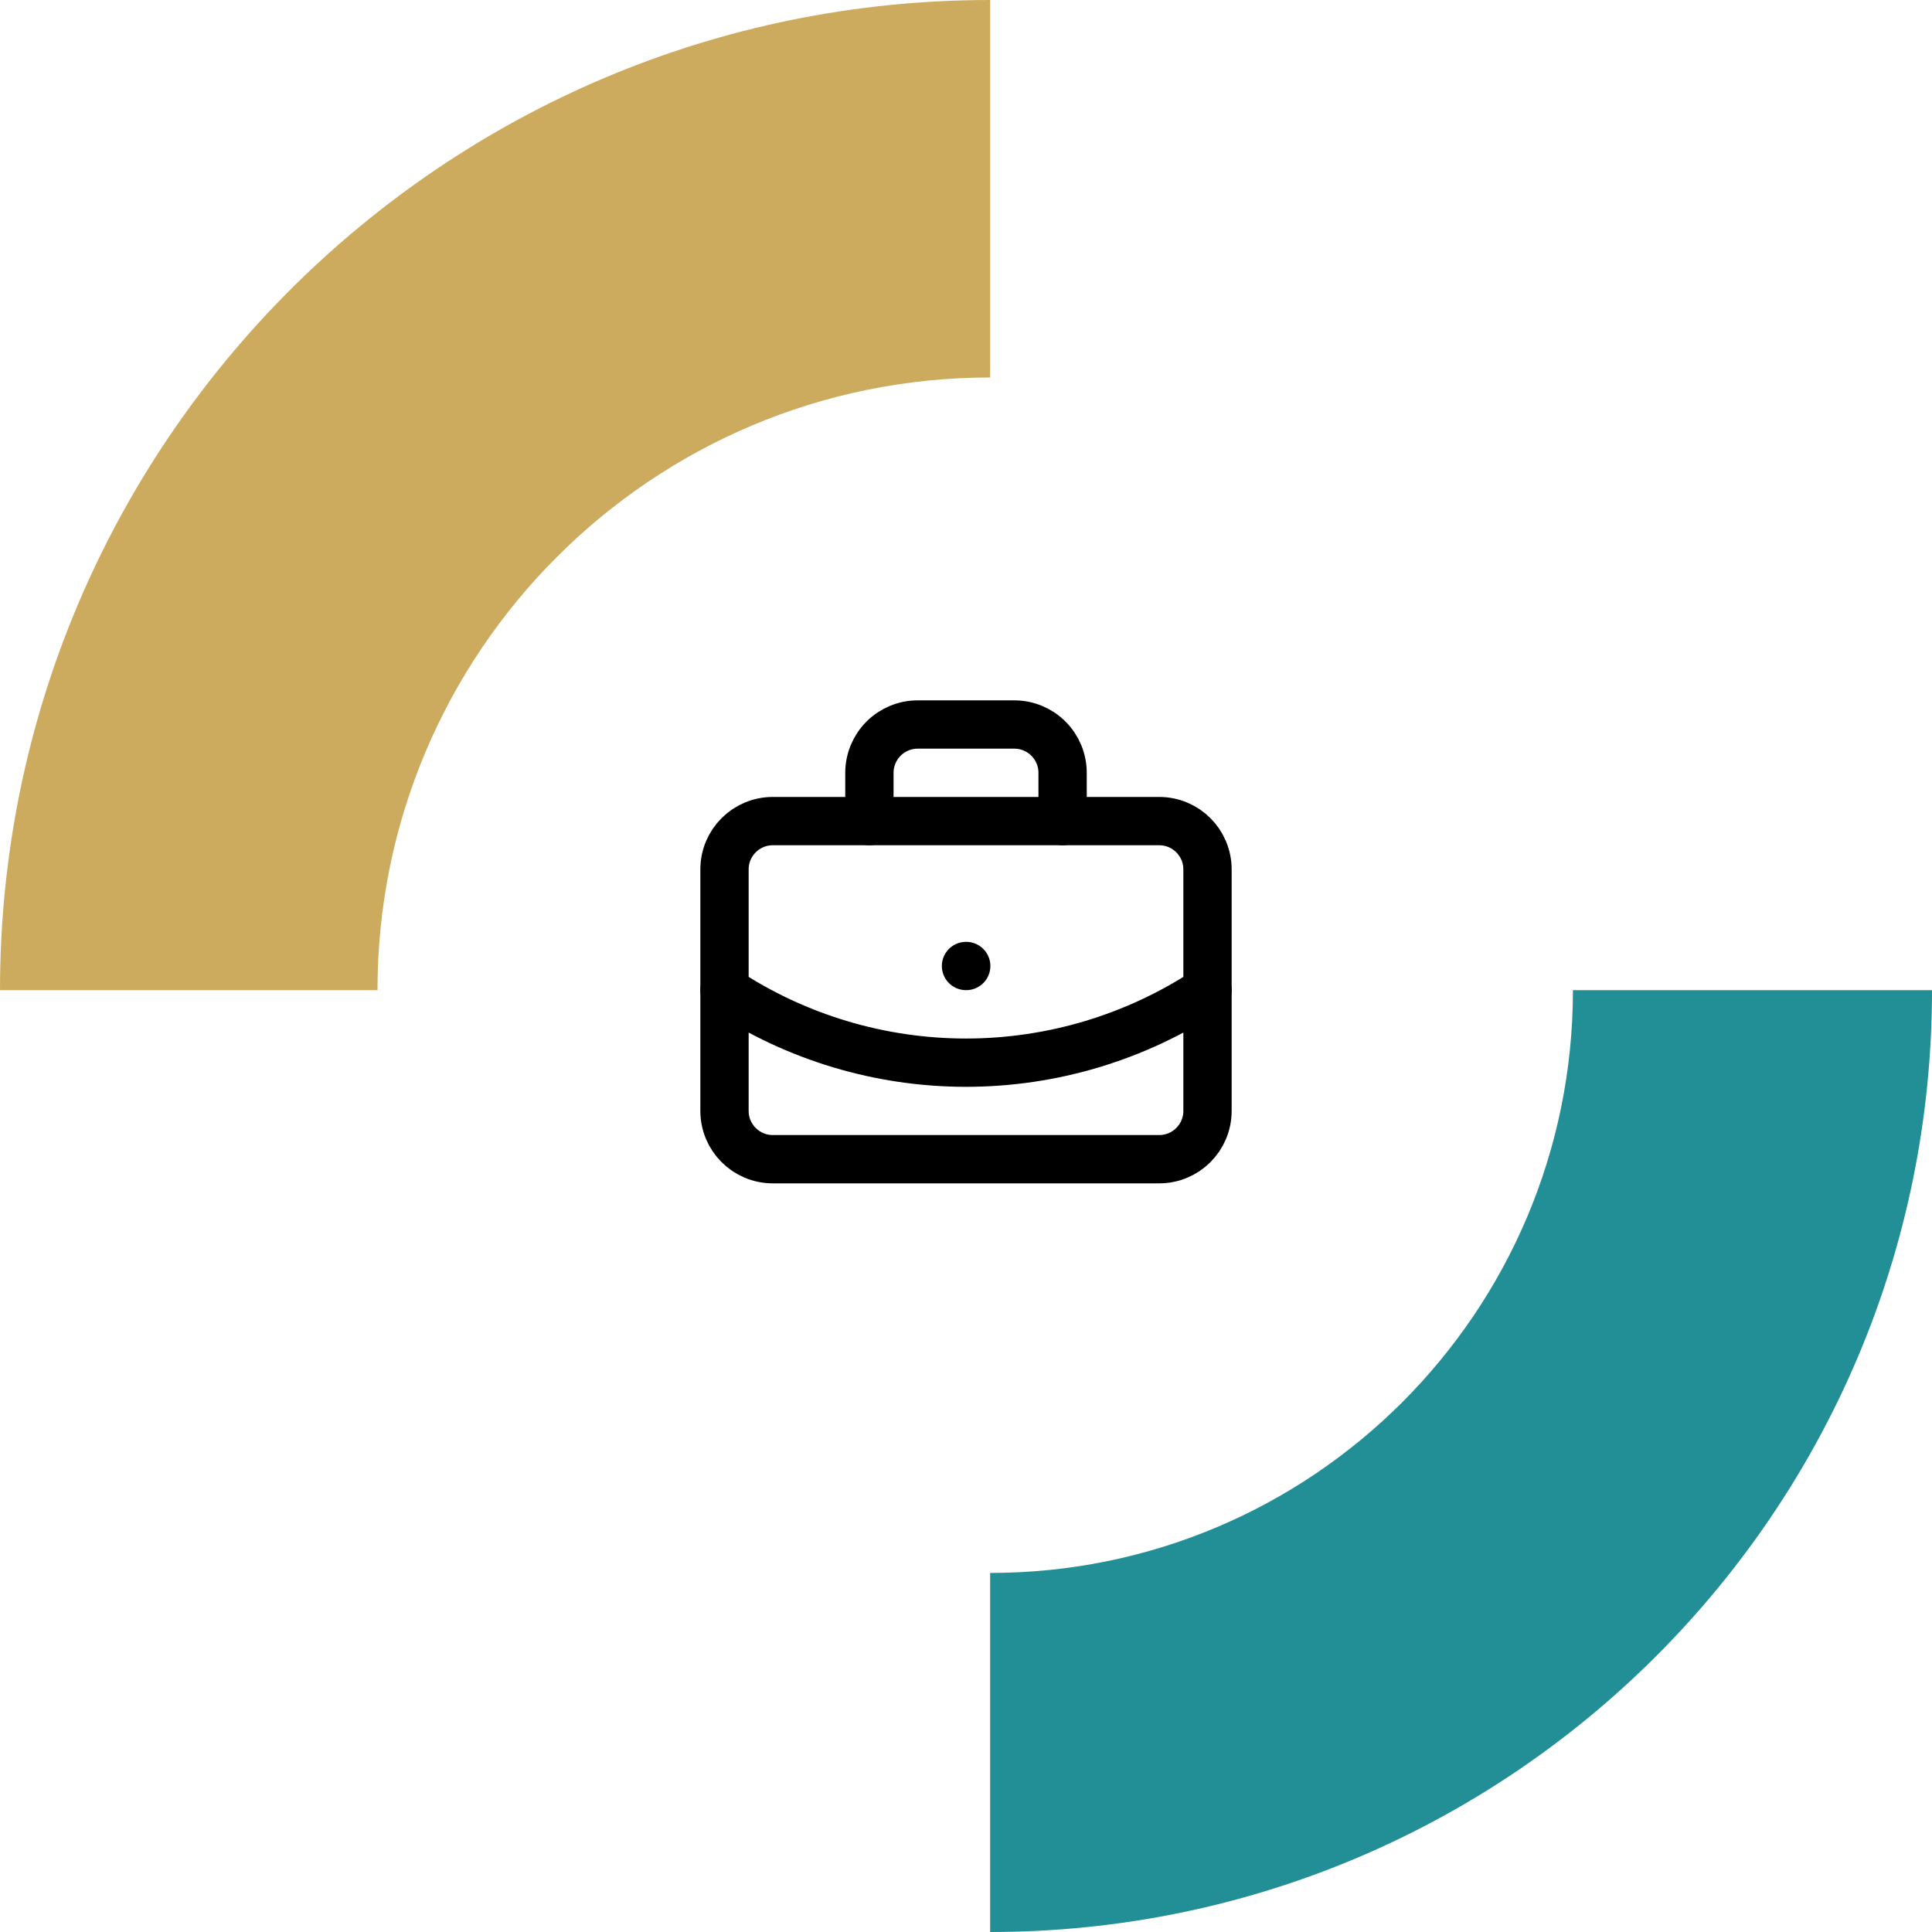
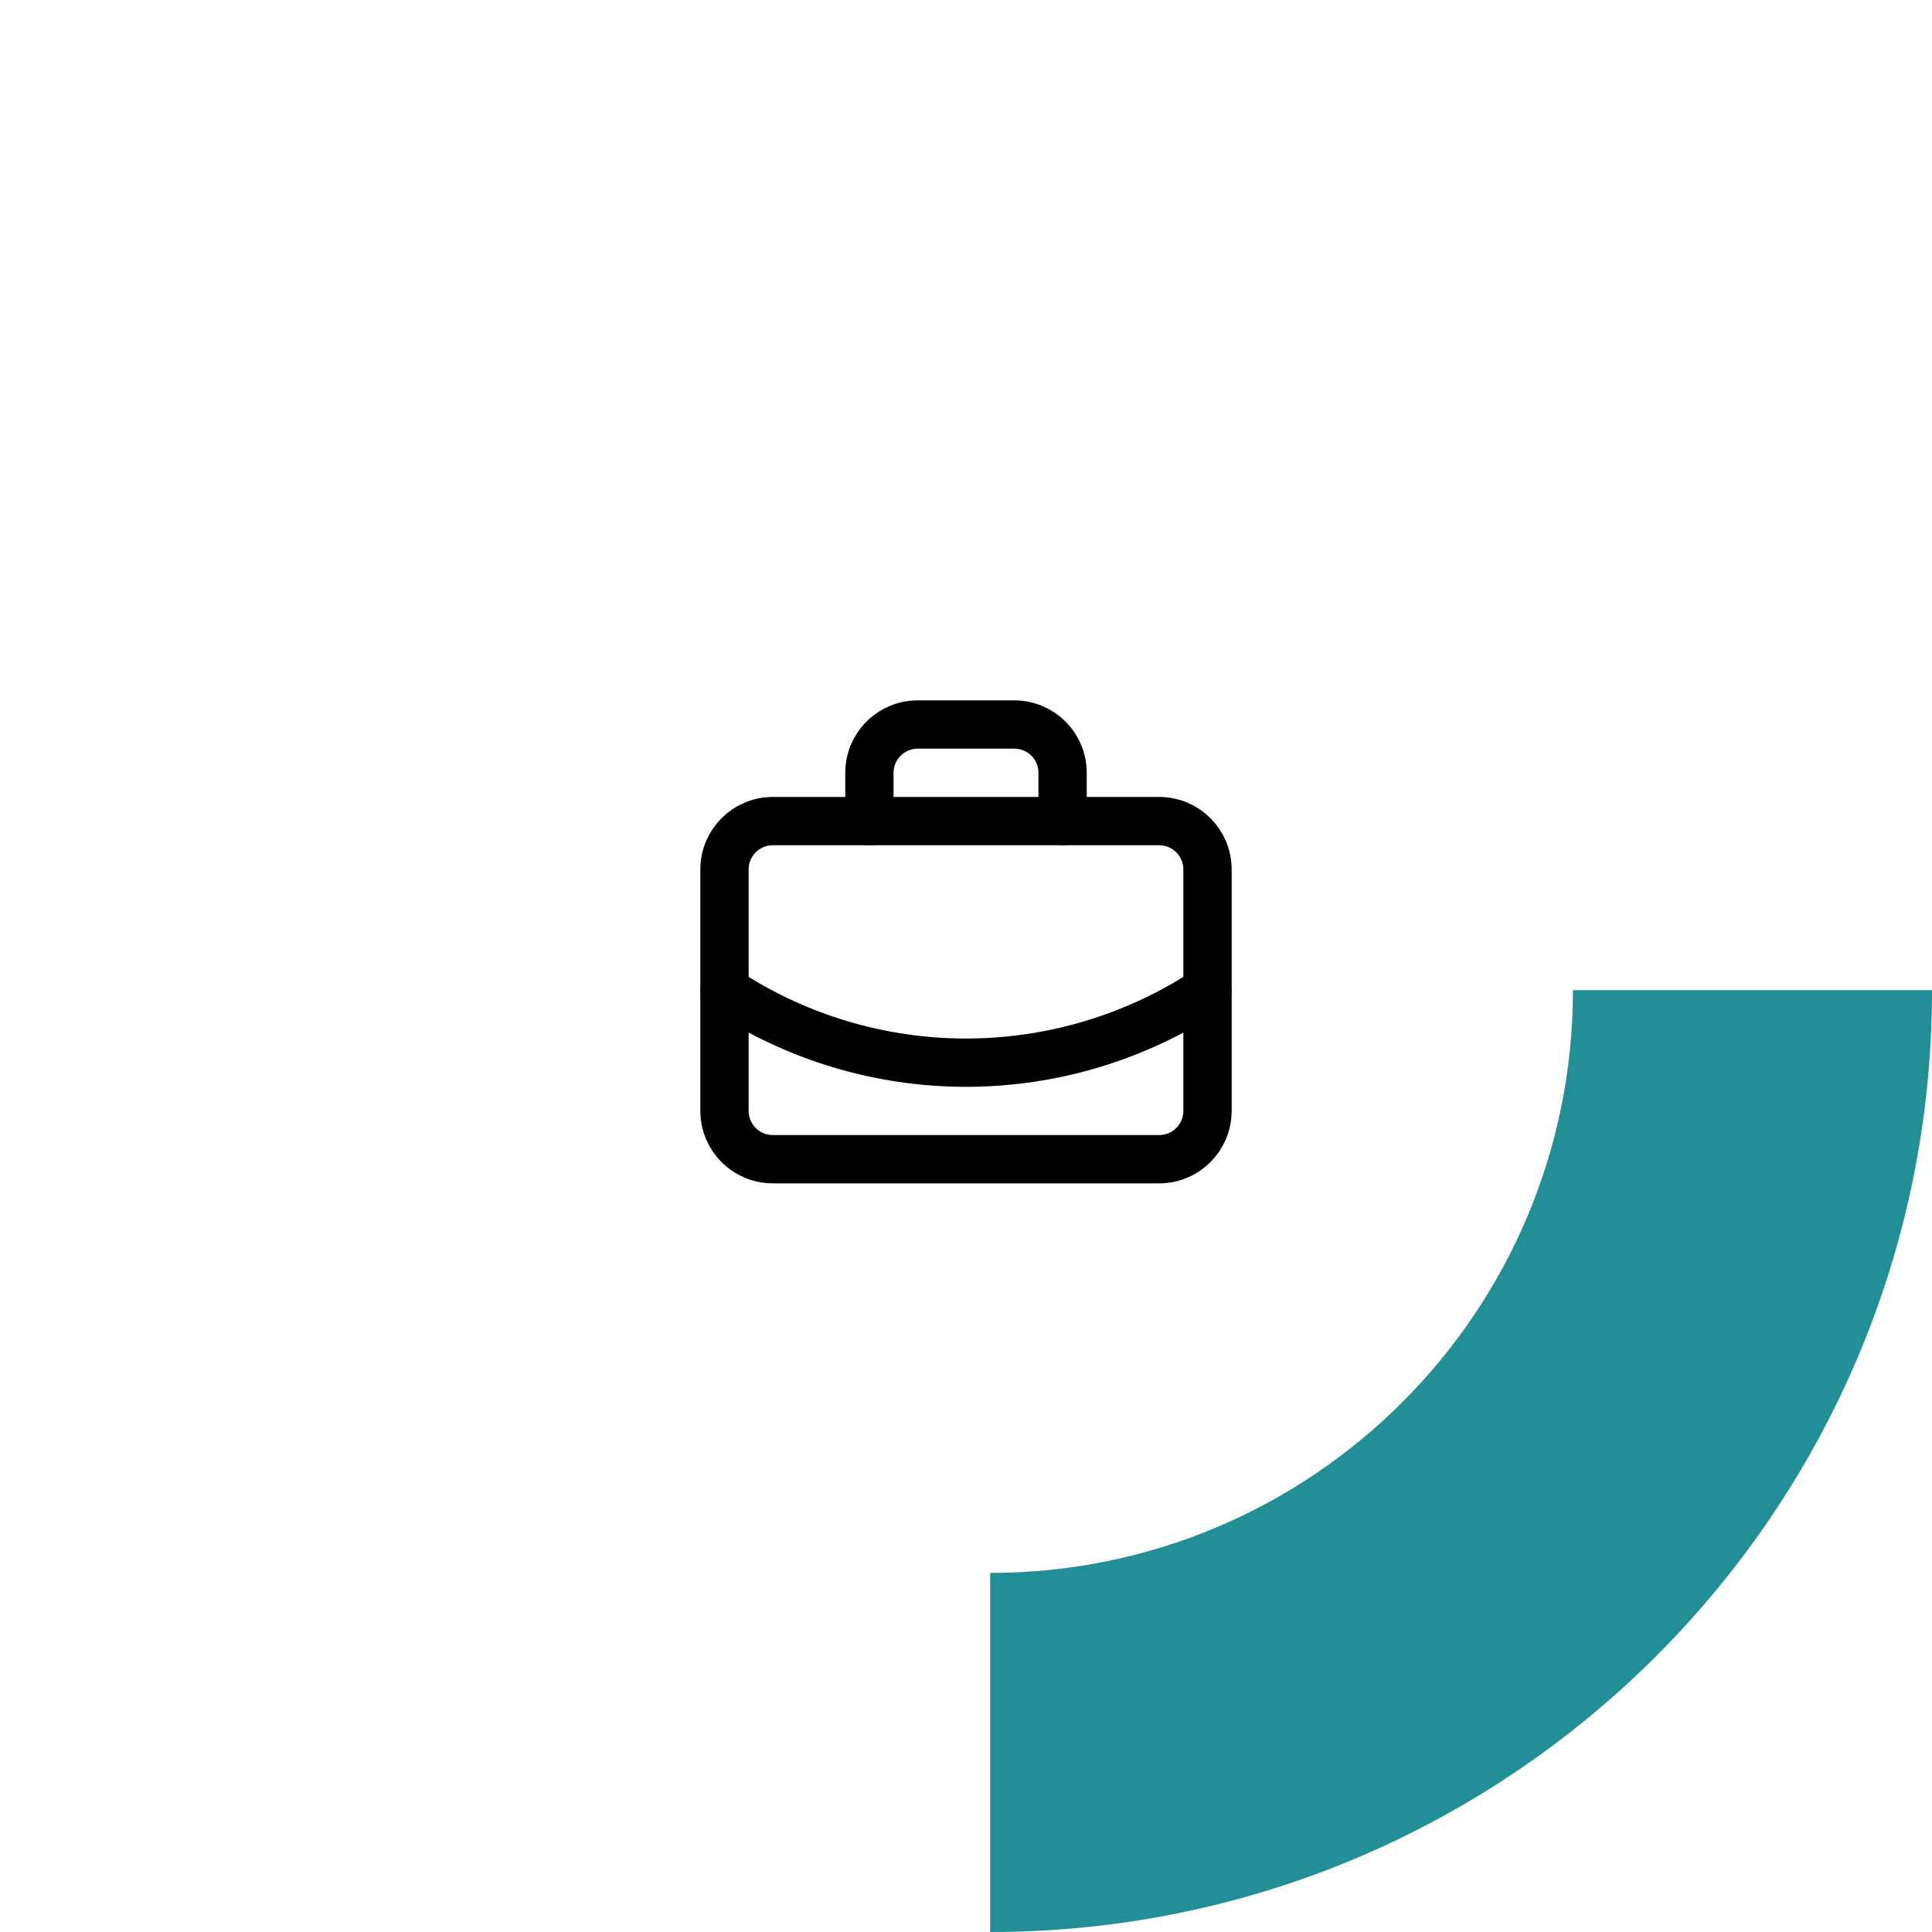
<svg xmlns="http://www.w3.org/2000/svg" width="80" height="80" viewBox="0 0 80 80" fill="none">
  <g clip-path="url(#clip0_30_54)">
    <path d="M65.132 41C65.132 54.329 54.329 65.132 41 65.132V80C62.539 80 80 62.539 80 41H65.132Z" fill="#228E95" />
  </g>
  <path d="M44 34V32C44 31.47 43.789 30.961 43.414 30.586C43.039 30.211 42.53 30 42 30H38C37.47 30 36.961 30.211 36.586 30.586C36.211 30.961 36 31.47 36 32V34" stroke="black" stroke-width="2" stroke-linecap="round" stroke-linejoin="round" />
  <path d="M48 34H32C30.895 34 30 34.895 30 36V46C30 47.105 30.895 48 32 48H48C49.105 48 50 47.105 50 46V36C50 34.895 49.105 34 48 34Z" stroke="black" stroke-width="2" stroke-linecap="round" stroke-linejoin="round" />
-   <path d="M40 40H40.009" stroke="black" stroke-width="2" stroke-linecap="round" stroke-linejoin="round" />
  <path d="M50 41C47.033 42.959 43.556 44.003 40 44.003C36.444 44.003 32.967 42.959 30 41" stroke="black" stroke-width="2" stroke-linecap="round" stroke-linejoin="round" />
  <g clip-path="url(#clip1_30_54)">
    <path d="M15.631 41C15.631 26.988 26.988 15.631 41 15.631L41 3.8147e-06C18.356 1.83509e-06 -1.83509e-06 18.356 -3.8147e-06 41L15.631 41Z" fill="#CCAB5E" />
  </g>
  <defs>
    <clipPath id="clip0_30_54">
      <rect width="39" height="39" fill="white" transform="translate(41 41)" />
    </clipPath>
    <clipPath id="clip1_30_54">
-       <rect width="41" height="41" fill="white" transform="translate(41 41) rotate(-180)" />
-     </clipPath>
+       </clipPath>
  </defs>
</svg>